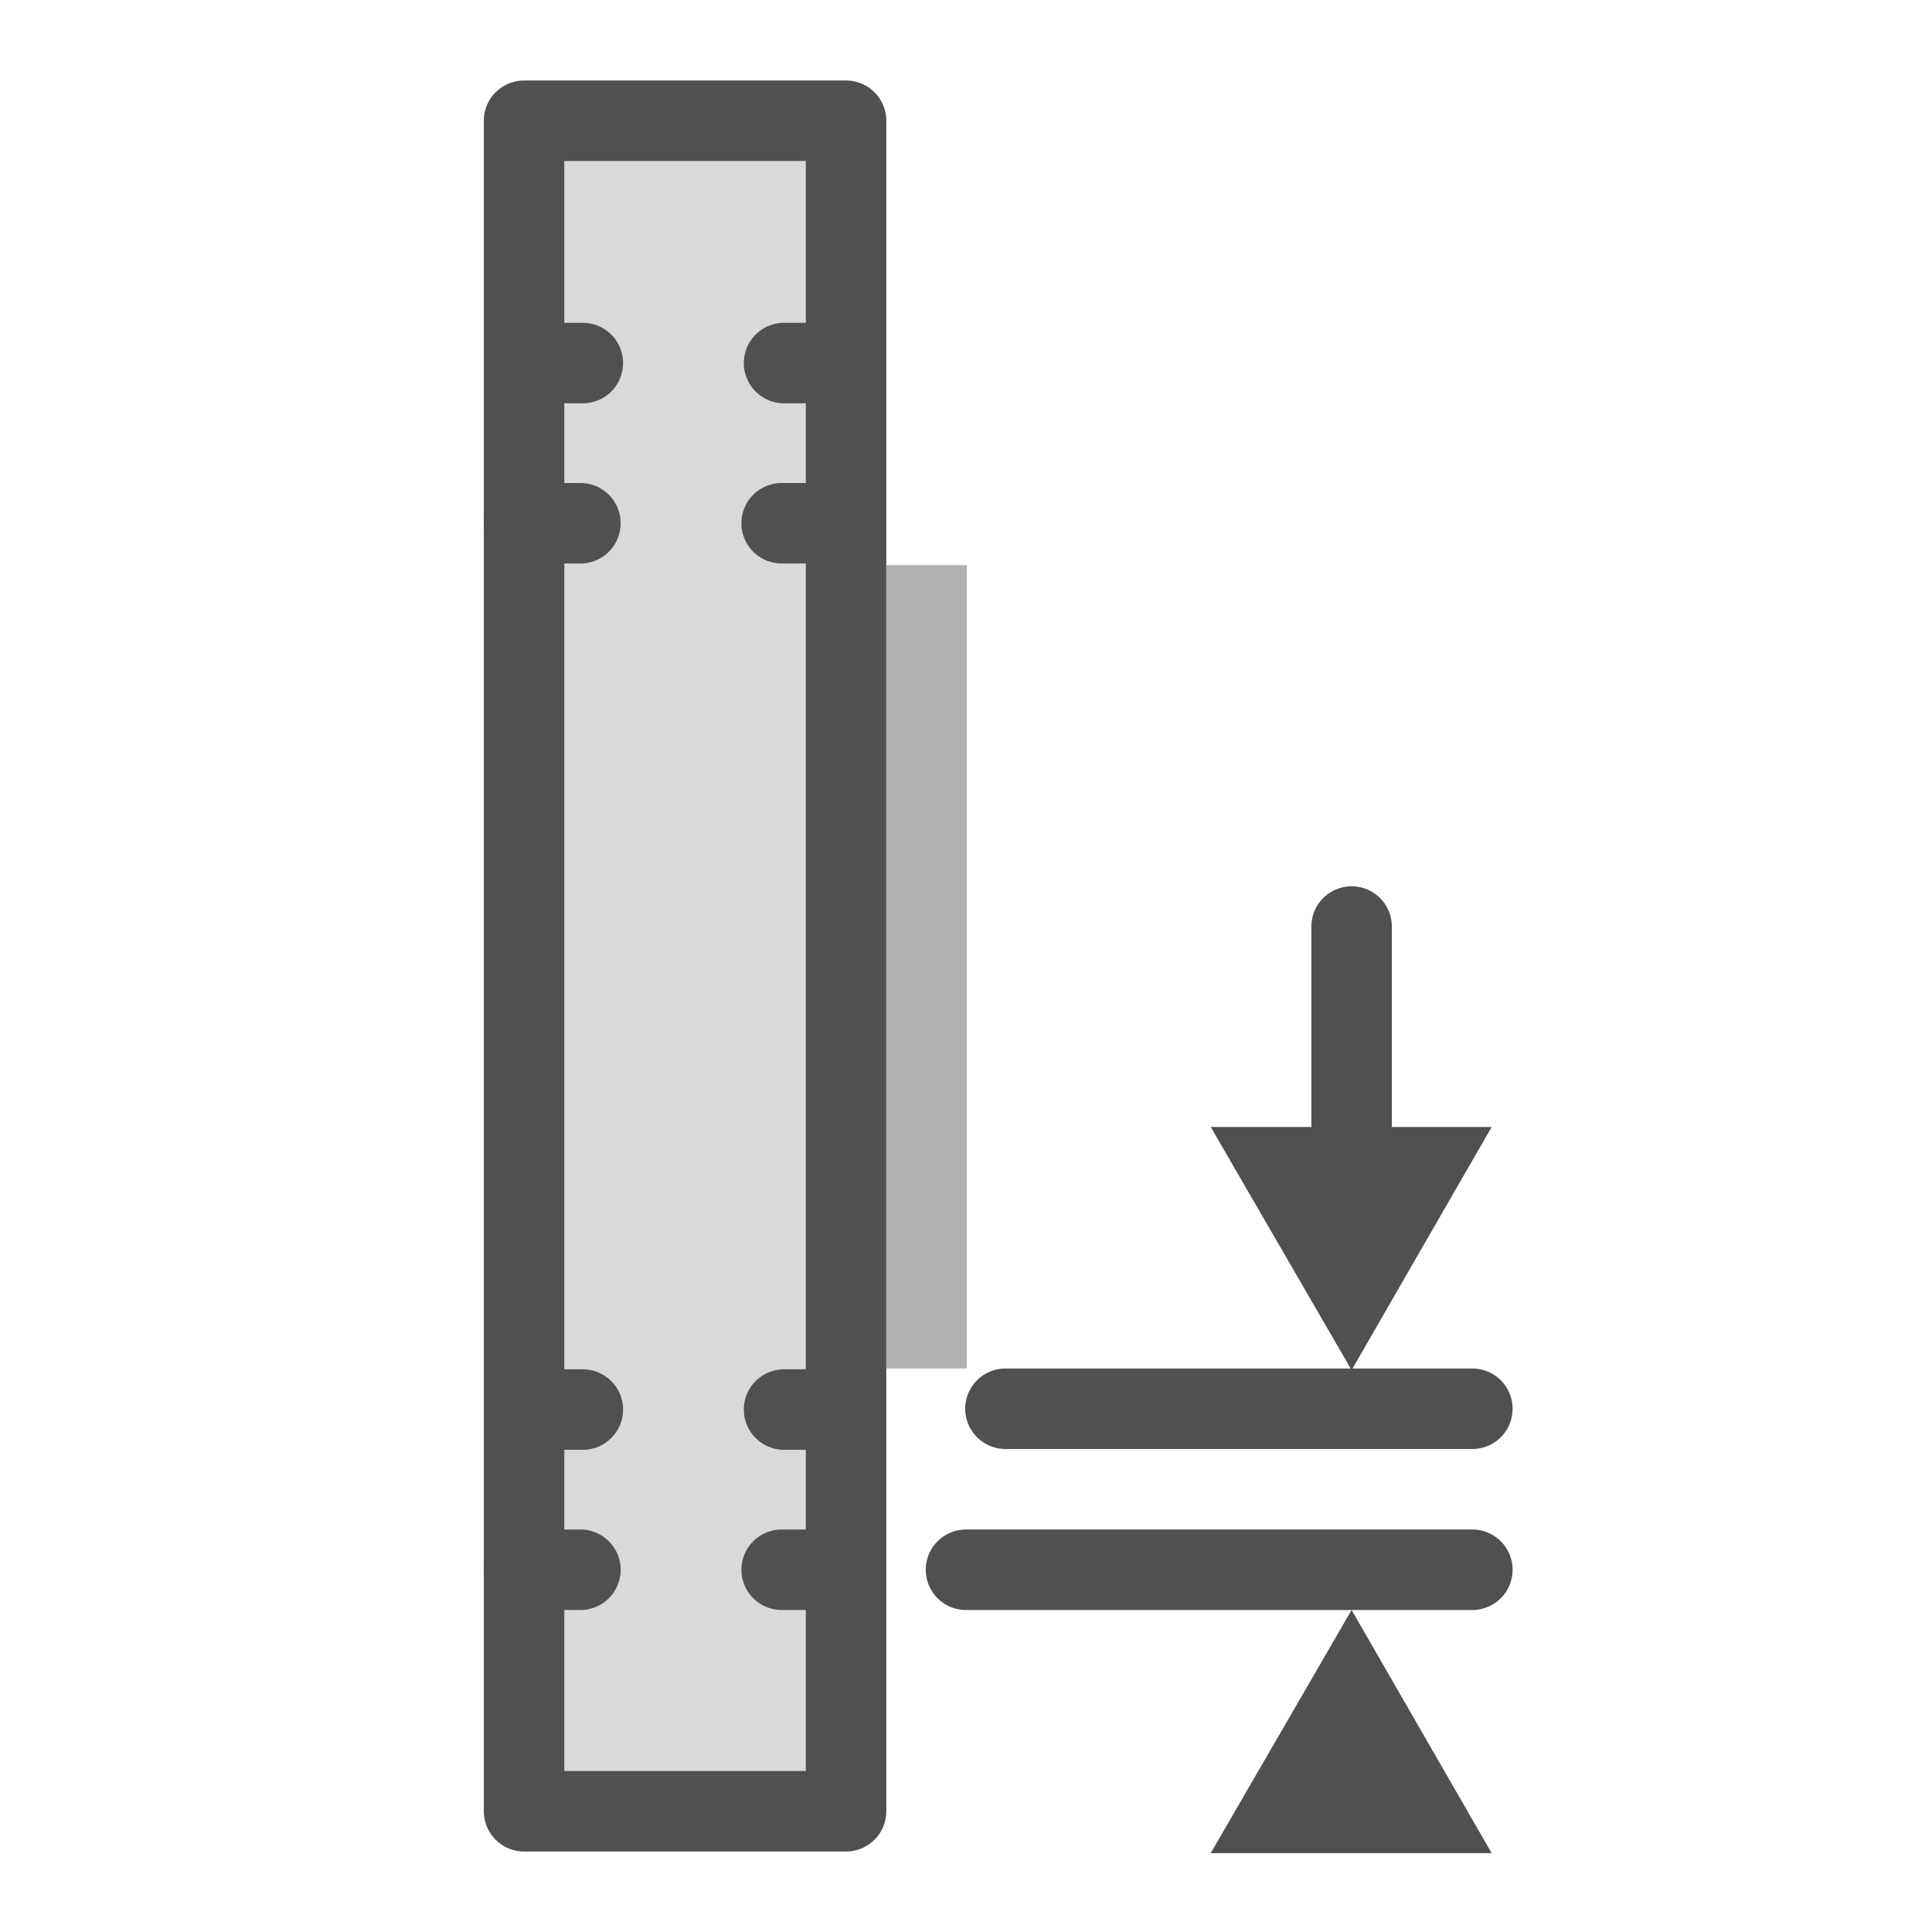
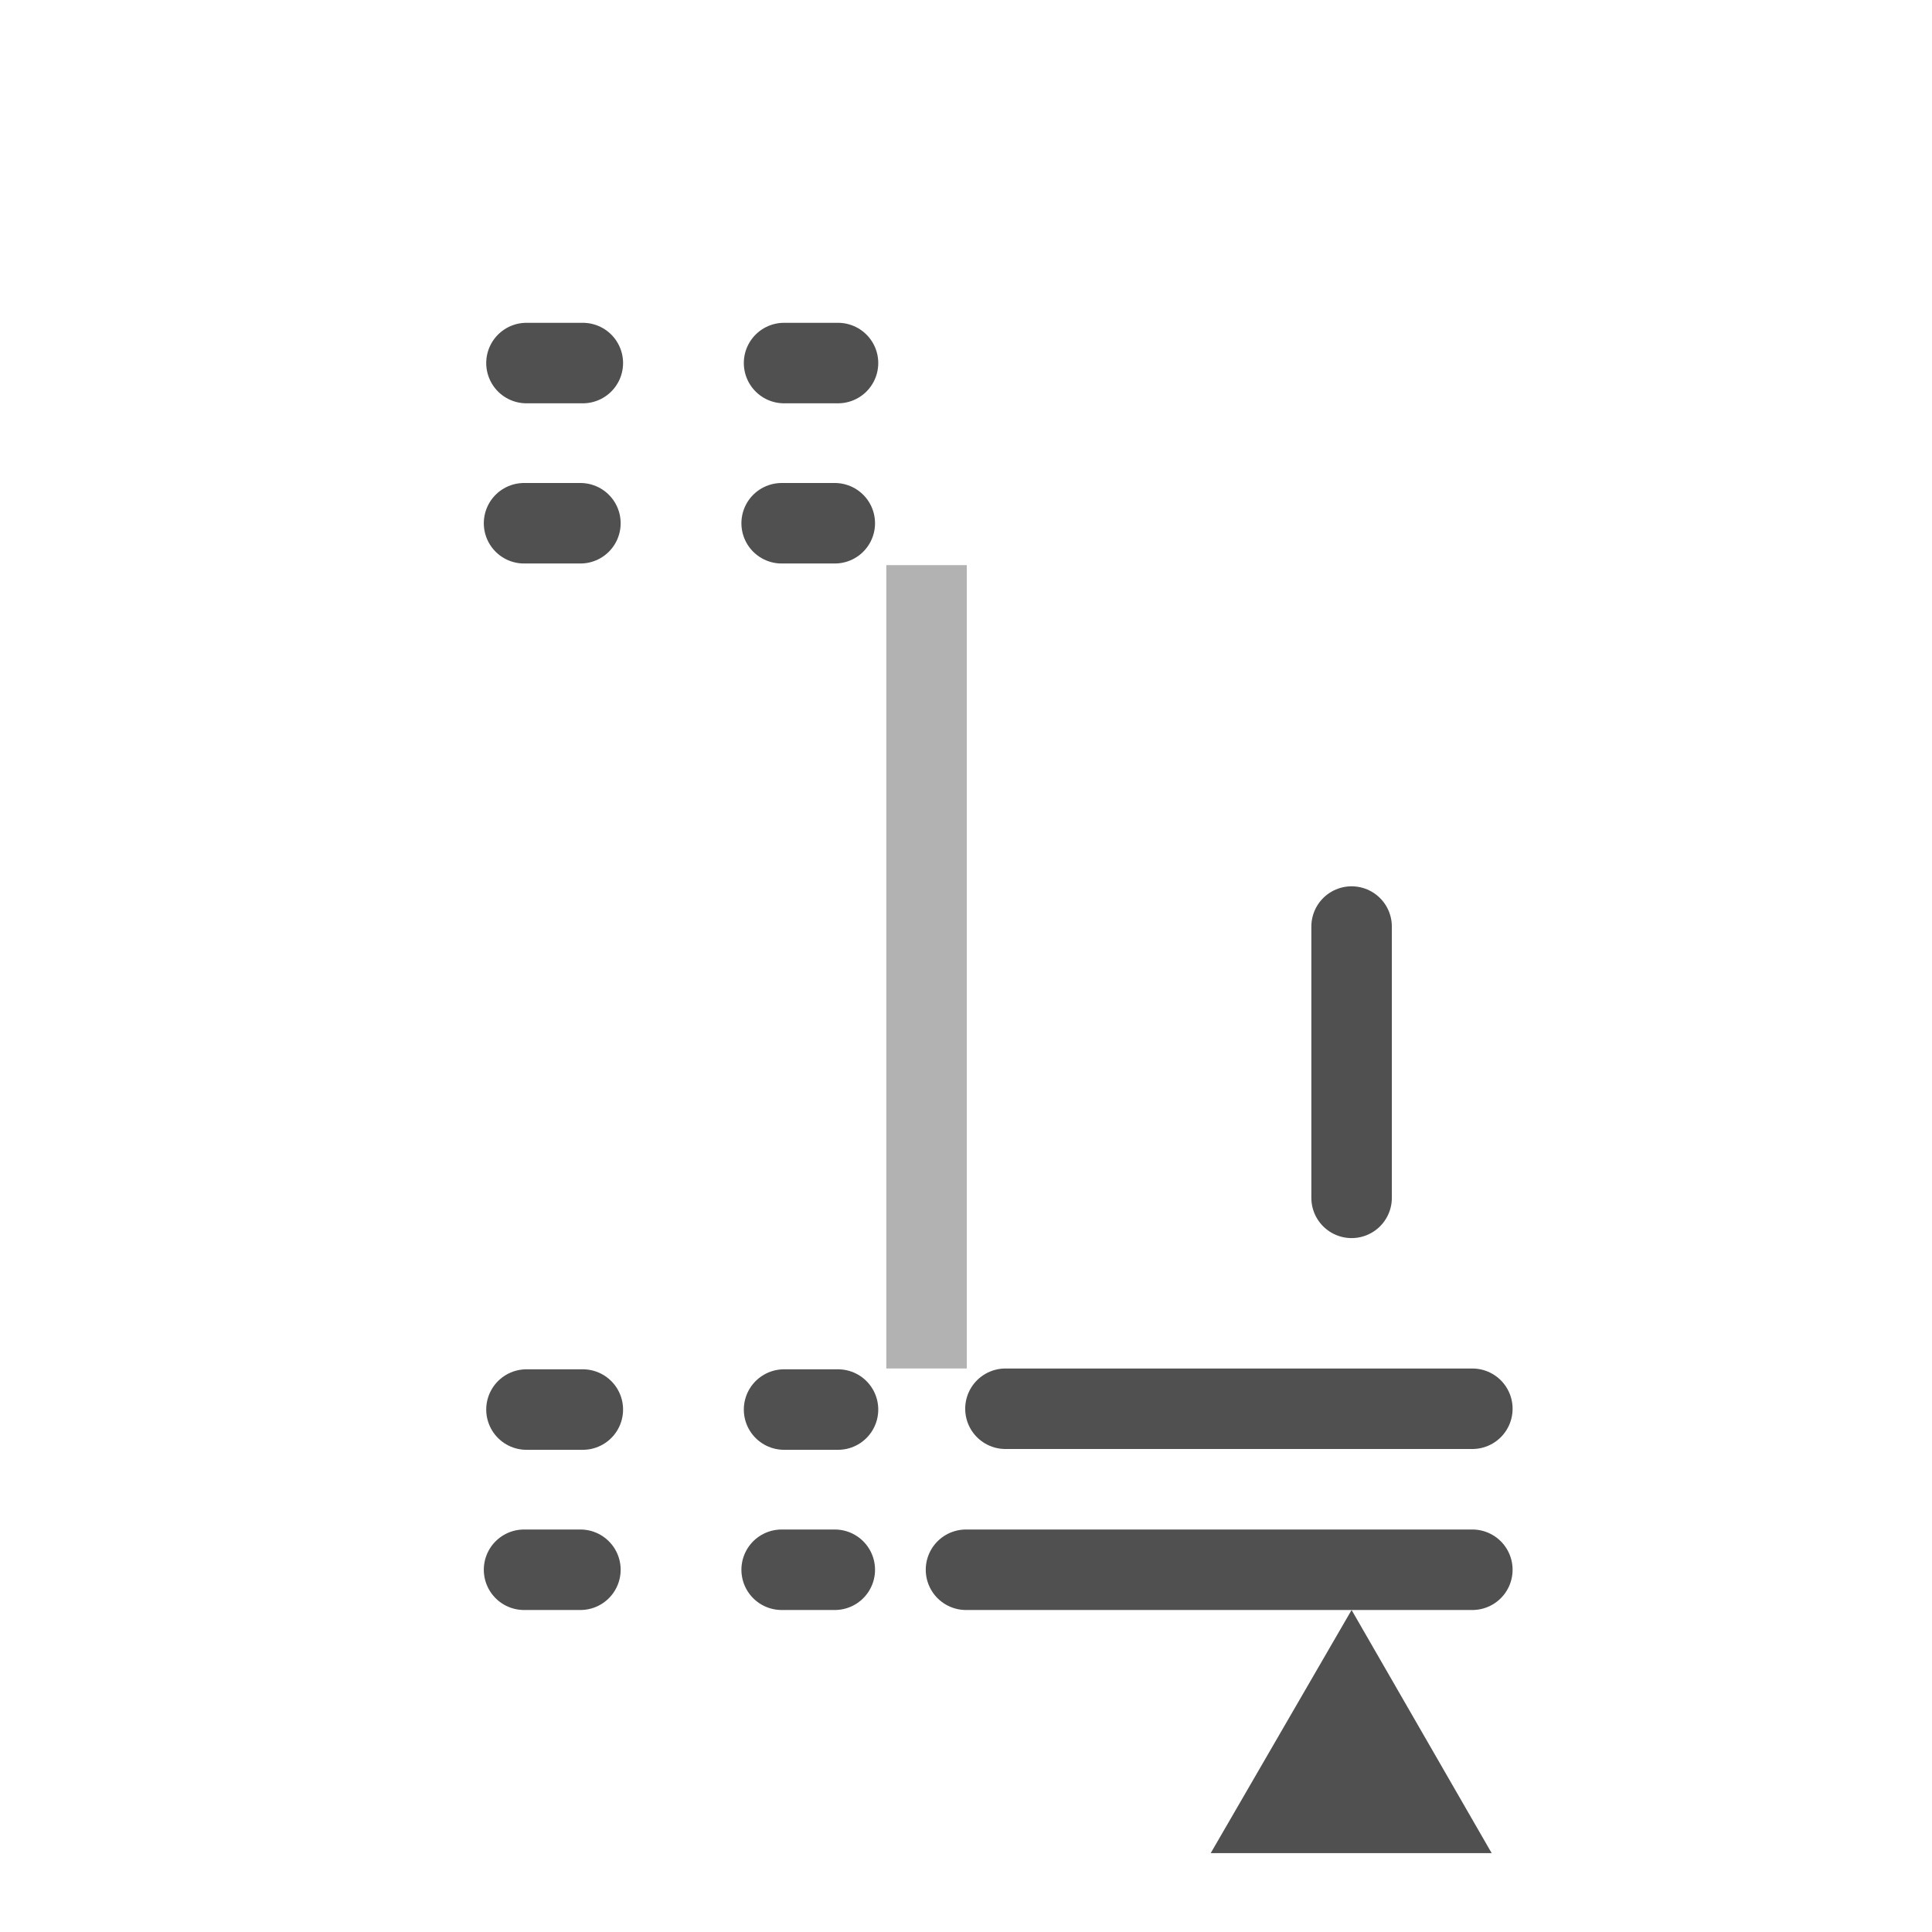
<svg xmlns="http://www.w3.org/2000/svg" id="Icon" viewBox="0 0 24 24">
  <defs>
    <style>.cls-1,.cls-5{fill:#d9d9d9;}.cls-1,.cls-3,.cls-5{stroke:#505050;stroke-linecap:round;}.cls-1,.cls-2,.cls-5{stroke-linejoin:round;}.cls-2,.cls-3{fill:none;}.cls-2{stroke:#b2b2b2;}.cls-3{stroke-miterlimit:10;}.cls-4{fill:#505050;}.cls-5{stroke-dasharray:0.7 2.5;}</style>
  </defs>
  <title>bs_blind_flange_d2_</title>
-   <rect class="cls-1" x="6.51" y="1.5" width="4" height="21" />
  <line class="cls-2" x1="11.51" y1="7.02" x2="11.51" y2="17" />
  <line class="cls-3" x1="16.79" y1="11.51" x2="16.79" y2="14.88" />
-   <polygon class="cls-4" points="18.53 14 16.79 17.02 15.04 14 18.53 14" />
  <line class="cls-1" x1="12.49" y1="17.5" x2="18.29" y2="17.5" />
  <line class="cls-1" x1="12" y1="19.5" x2="18.29" y2="19.5" />
  <polygon class="cls-4" points="15.04 23.02 16.79 20 18.53 23.02 15.04 23.02" />
  <line class="cls-5" x1="6.54" y1="17.51" x2="10.41" y2="17.51" />
  <line class="cls-5" x1="6.51" y1="19.5" x2="10.37" y2="19.5" />
  <line class="cls-5" x1="6.54" y1="4.51" x2="10.41" y2="4.51" />
  <line class="cls-5" x1="6.51" y1="6.5" x2="10.37" y2="6.5" />
</svg>